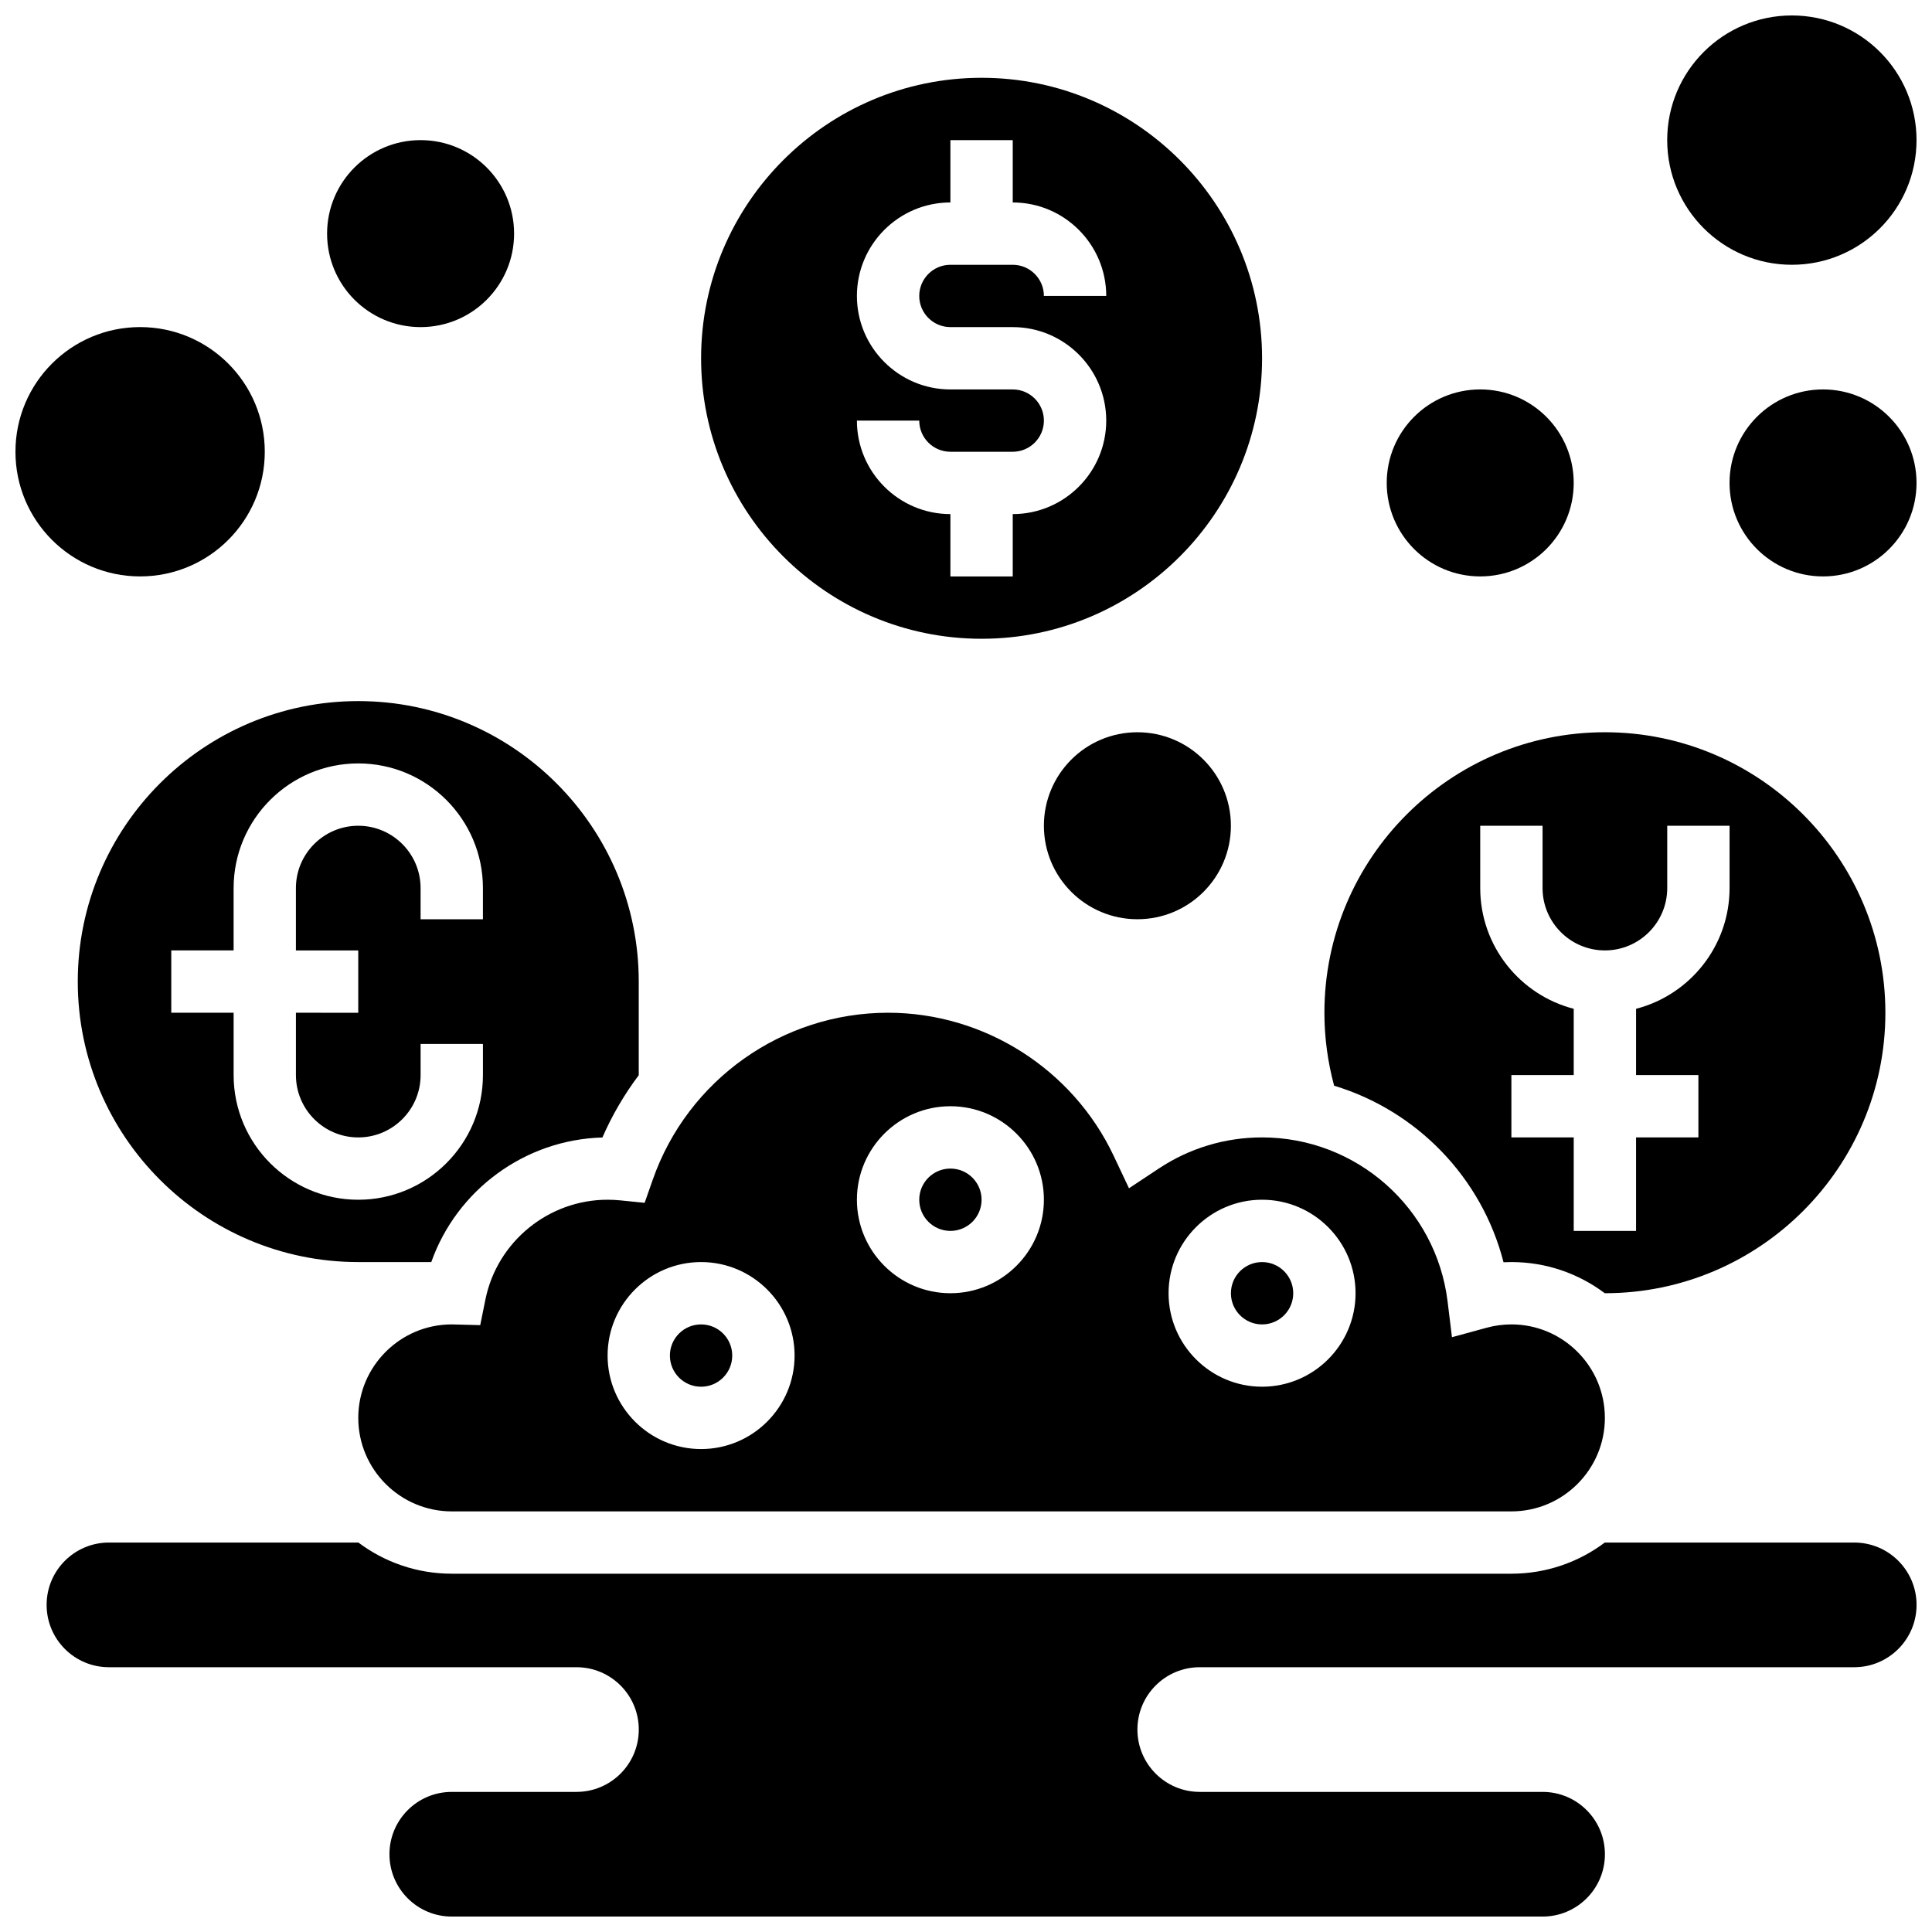
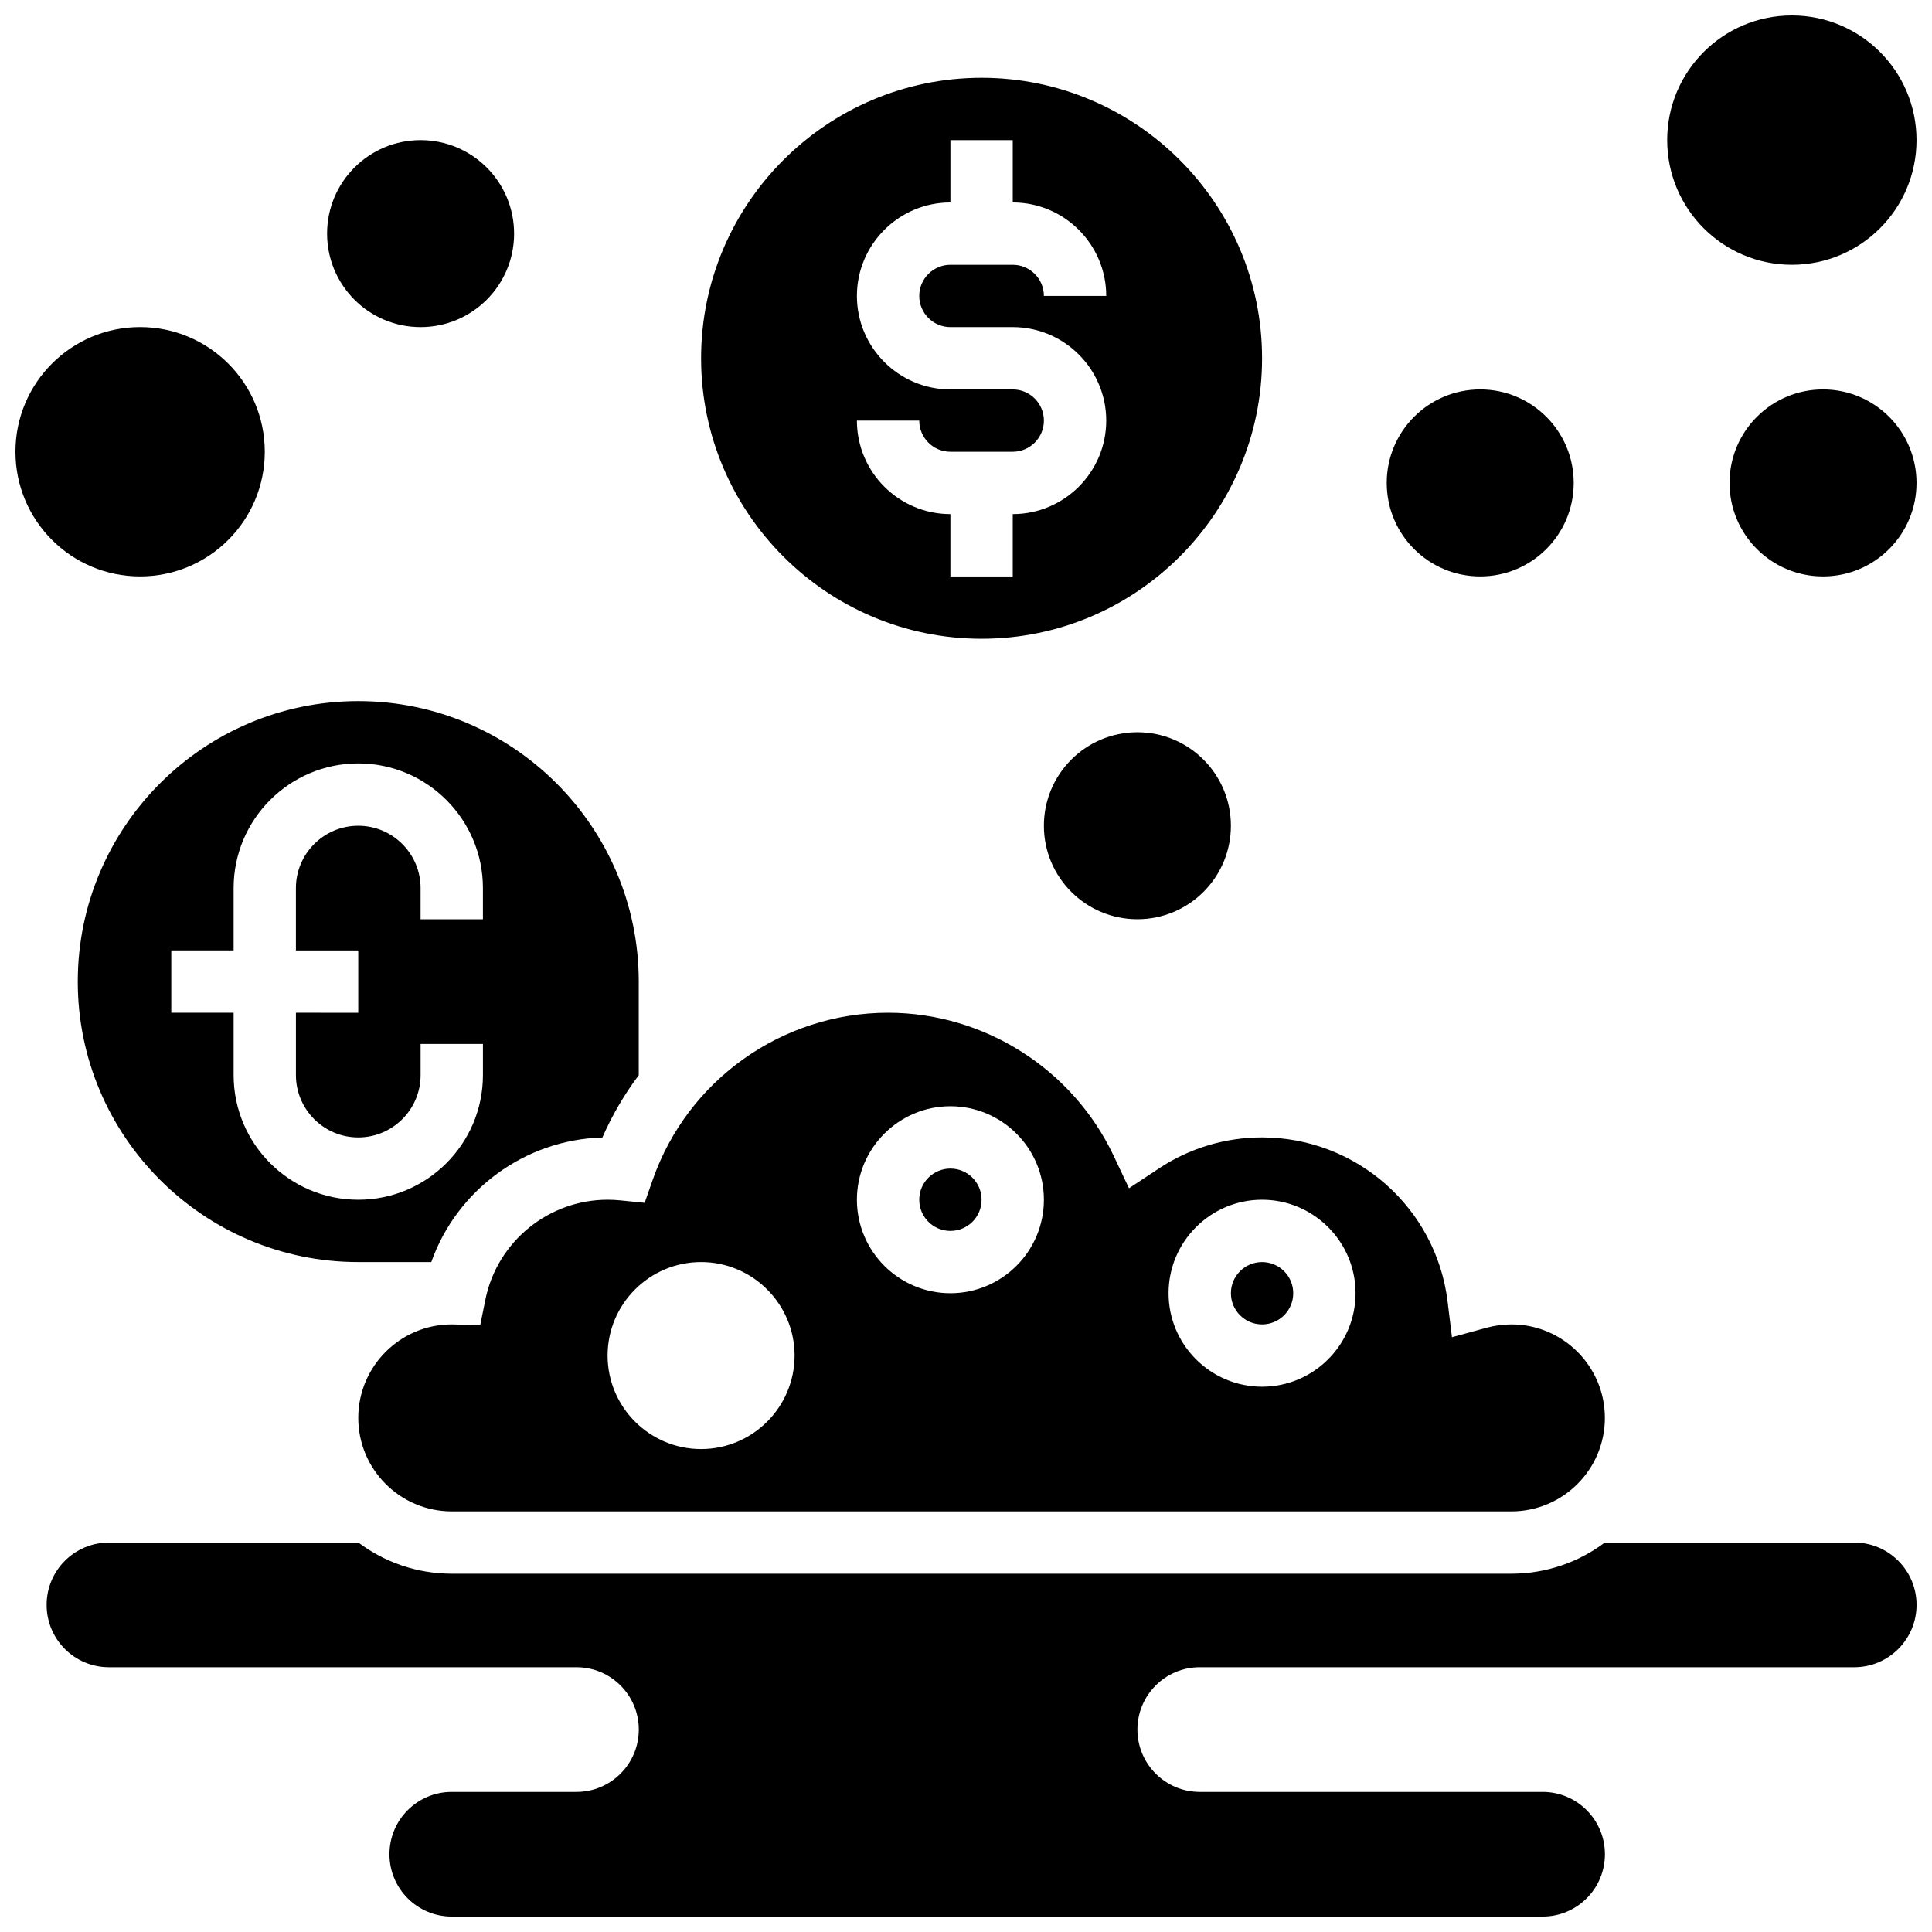
<svg xmlns="http://www.w3.org/2000/svg" width="800px" height="800px" version="1.1" viewBox="144 144 512 512">
  <defs>
    <clipPath id="d">
      <path d="m156 552h495.9v99.902h-495.9z" />
    </clipPath>
    <clipPath id="c">
      <path d="m148.09 230h66.906v67h-66.906z" />
    </clipPath>
    <clipPath id="b">
      <path d="m585 148.09h66.902v66.906h-66.902z" />
    </clipPath>
    <clipPath id="a">
      <path d="m602 247h49.902v50h-49.902z" />
    </clipPath>
  </defs>
  <g clip-path="url(#d)">
    <path d="m635.39 552.79h-66.102c-6.902 5.184-15.473 8.258-24.75 8.258h-280.81c-9.277 0-17.848-3.074-24.75-8.258h-66.102c-9.125 0-16.52 7.394-16.52 16.52s7.394 16.52 16.52 16.52h123.89c9.125 0 16.52 7.394 16.52 16.52s-7.394 16.52-16.52 16.52h-33.035c-9.125 0-16.52 7.394-16.52 16.52s7.394 16.52 16.52 16.52h289.07c9.125 0 16.52-7.394 16.52-16.52s-7.394-16.52-16.52-16.52h-90.852c-9.125 0-16.52-7.394-16.52-16.52s7.394-16.52 16.52-16.52h173.44c9.125 0 16.52-7.394 16.52-16.52s-7.394-16.52-16.516-16.52z" />
  </g>
  <path d="m404.13 313.28c40.988 0 74.332-33.344 74.332-74.332 0-40.988-33.344-74.332-74.332-74.332-40.988 0-74.332 33.344-74.332 74.332 0 40.988 33.344 74.332 74.332 74.332zm8.258-66.074h-16.52c-13.66 0-24.777-11.117-24.777-24.777 0-13.66 11.117-24.777 24.777-24.777v-16.52h16.52v16.52c13.66 0 24.777 11.117 24.777 24.777h-16.52c0-4.555-3.707-8.258-8.258-8.258h-16.52c-4.555 0-8.258 3.707-8.258 8.258 0 4.555 3.707 8.258 8.258 8.258h16.52c13.66 0 24.777 11.117 24.777 24.777 0 13.66-11.117 24.777-24.777 24.777v16.52h-16.52v-16.52c-13.66 0-24.777-11.117-24.777-24.777h16.52c0 4.555 3.707 8.258 8.258 8.258h16.52c4.555 0 8.258-3.707 8.258-8.258 0-4.551-3.703-8.258-8.258-8.258z" />
  <path d="m164.61 404.13c0 40.988 33.344 74.332 74.332 74.332h19.352c6.75-19.07 24.762-32.445 45.348-33.016 2.586-5.93 5.84-11.453 9.633-16.508v-24.809c0-40.988-33.344-74.332-74.332-74.332-40.988 0-74.332 33.344-74.332 74.332zm107.37-24.777v8.258h-16.52v-8.258c0-9.109-7.41-16.52-16.52-16.52s-16.52 7.41-16.52 16.52v16.52h16.52v16.52l-16.516-0.004v16.52c0 9.109 7.41 16.52 16.52 16.52 9.109 0 16.52-7.41 16.52-16.52v-8.258h16.52v8.258c0 18.215-14.82 33.035-33.035 33.035-18.215 0-33.035-14.82-33.035-33.035v-16.52h-16.523v-16.52h16.52v-16.52c0-18.215 14.82-33.035 33.035-33.035 18.215 0 33.035 14.82 33.035 33.039z" />
  <path d="m404.13 461.94c0 4.562-3.699 8.262-8.262 8.262-4.559 0-8.258-3.699-8.258-8.262 0-4.559 3.699-8.258 8.258-8.258 4.562 0 8.262 3.699 8.262 8.258" />
-   <path d="m338.05 503.24c0 4.562-3.699 8.258-8.258 8.258-4.562 0-8.262-3.695-8.262-8.258s3.699-8.258 8.262-8.258c4.559 0 8.258 3.695 8.258 8.258" />
  <path d="m486.72 486.72c0 4.562-3.695 8.262-8.258 8.262s-8.258-3.699-8.258-8.262c0-4.559 3.695-8.258 8.258-8.258s8.258 3.699 8.258 8.258" />
-   <path d="m542.45 478.51c0.695-0.035 1.391-0.051 2.086-0.051 9.277 0 17.848 3.074 24.75 8.258h0.027c40.988 0 74.332-33.344 74.332-74.332s-33.344-74.332-74.332-74.332-74.332 33.344-74.332 74.332c0 6.543 0.875 13.027 2.574 19.336 21.84 6.606 39.121 24.246 44.895 46.789zm-6.176-115.68h16.52v16.52c0 9.109 7.41 16.52 16.52 16.52s16.52-7.41 16.52-16.52v-16.52h16.52v16.52c0 15.363-10.543 28.316-24.777 31.992l-0.004 17.562h16.52v16.52h-16.52v24.777h-16.52v-24.777h-16.52v-16.52h16.52v-17.562c-14.234-3.676-24.777-16.625-24.777-31.992z" />
  <path d="m305.02 461.94c-15.66 0-29.273 11.117-32.379 26.438l-1.375 6.797-7.543-0.195c-13.66 0-24.777 11.117-24.777 24.777 0 13.66 11.117 24.777 24.777 24.777h280.81c13.66 0 24.777-11.117 24.777-24.777 0-13.66-11.117-24.777-24.777-24.777-2.203 0-4.398 0.297-6.535 0.879l-9.211 2.516-1.16-9.477c-3.031-24.785-24.168-43.473-49.168-43.473-9.758 0-19.203 2.84-27.312 8.211l-7.953 5.266-4.074-8.625c-10.879-23.016-34.34-37.891-59.77-37.891-28.035 0-53.098 17.777-62.359 44.234l-2.152 6.141-6.473-0.652c-1.109-0.109-2.234-0.168-3.348-0.168zm173.44 0c13.66 0 24.777 11.117 24.777 24.777s-11.117 24.777-24.777 24.777c-13.66 0-24.777-11.117-24.777-24.777s11.117-24.777 24.777-24.777zm-82.594-24.777c13.66 0 24.777 11.117 24.777 24.777s-11.117 24.777-24.777 24.777c-13.66 0-24.777-11.117-24.777-24.777s11.117-24.777 24.777-24.777zm-66.07 41.297c13.66 0 24.777 11.117 24.777 24.777 0 13.66-11.117 24.777-24.777 24.777s-24.777-11.117-24.777-24.777c0-13.66 11.113-24.777 24.777-24.777z" />
  <g clip-path="url(#c)">
    <path d="m214.17 263.72c0 18.246-14.793 33.035-33.039 33.035-18.242 0-33.035-14.789-33.035-33.035s14.793-33.039 33.035-33.039c18.246 0 33.039 14.793 33.039 33.039" />
  </g>
  <path d="m280.24 205.91c0 13.688-11.094 24.777-24.777 24.777-13.688 0-24.781-11.09-24.781-24.777 0-13.684 11.094-24.777 24.781-24.777 13.684 0 24.777 11.094 24.777 24.777" />
  <path d="m561.05 271.98c0 13.684-11.09 24.777-24.777 24.777-13.684 0-24.777-11.094-24.777-24.777 0-13.684 11.094-24.777 24.777-24.777 13.688 0 24.777 11.094 24.777 24.777" />
  <path d="m470.2 362.83c0 13.684-11.094 24.777-24.777 24.777-13.688 0-24.781-11.094-24.781-24.777 0-13.684 11.094-24.777 24.781-24.777 13.684 0 24.777 11.094 24.777 24.777" />
  <g clip-path="url(#b)">
    <path d="m651.9 181.13c0 18.246-14.789 33.039-33.035 33.039-18.246 0-33.039-14.793-33.039-33.039 0-18.242 14.793-33.035 33.039-33.035 18.246 0 33.035 14.793 33.035 33.035" />
  </g>
  <g clip-path="url(#a)">
    <path d="m651.9 271.98c0 13.684-11.094 24.777-24.777 24.777s-24.777-11.094-24.777-24.777c0-13.684 11.094-24.777 24.777-24.777s24.777 11.094 24.777 24.777" />
  </g>
</svg>